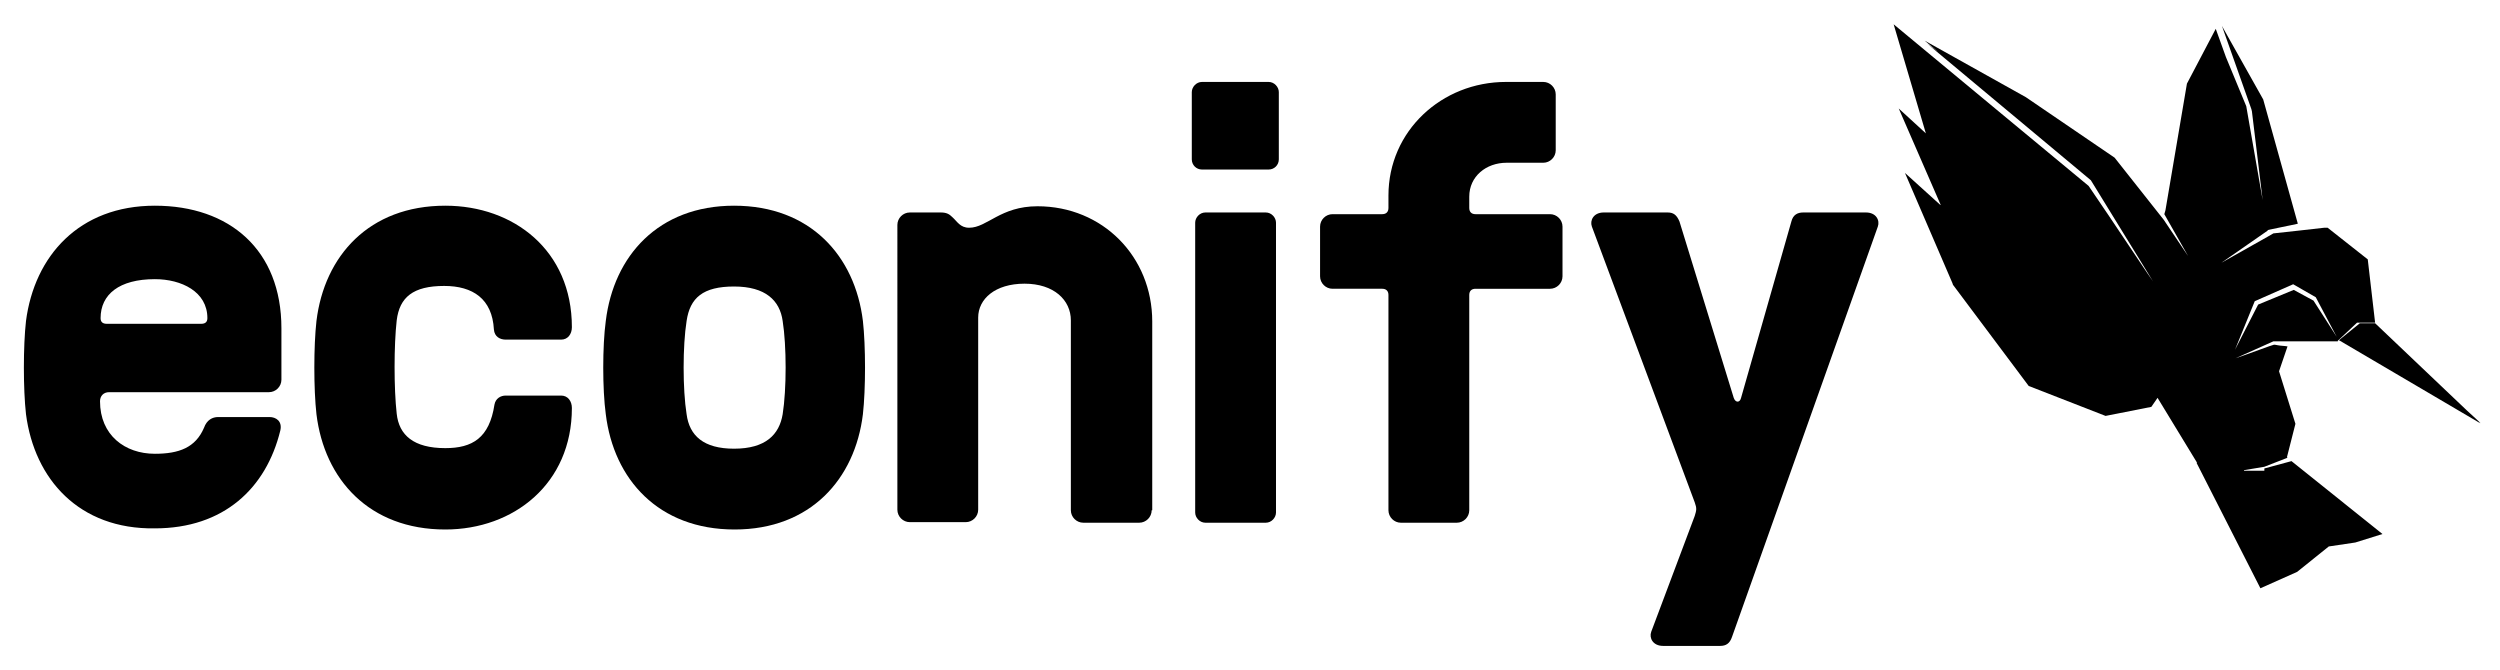
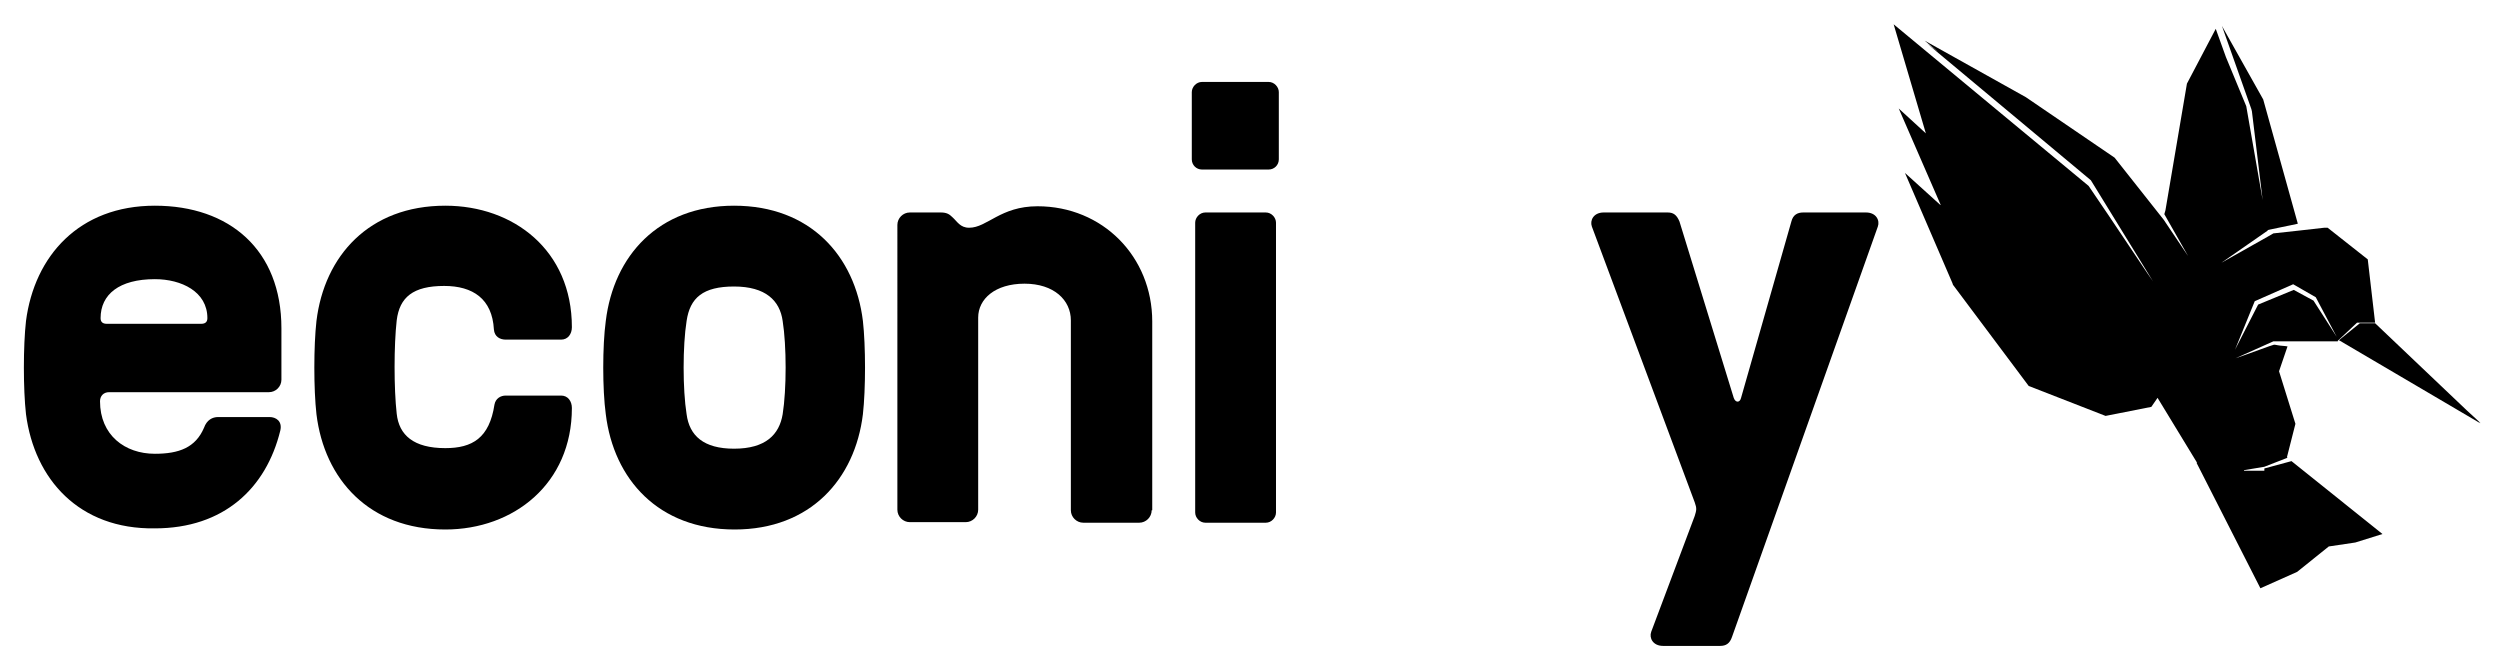
<svg xmlns="http://www.w3.org/2000/svg" version="1.1" id="Layer_1" x="0px" y="0px" viewBox="0 0 442.4 118.6" style="enable-background:new 0 0 442.4 118.6;" xml:space="preserve">
  <style type="text/css">
	.st0{fill-rule:evenodd;clip-rule:evenodd;}
</style>
  <g>
    <g>
      <path d="M19.3,69.4c-1,0-1.6,0.7-1.6,1.6c0,6,4.4,9.3,9.7,9.3c4.3,0,7.2-1.1,8.7-4.6c0.5-1.4,1.5-1.9,2.5-1.9h9.1    c1.1,0,2.3,0.7,1.9,2.4c-2.5,10.2-10,17.3-22.2,17.3C14,93.7,6.1,84.8,4.6,73.3c-0.5-4.4-0.5-12.1,0-16.5    C6.1,45.3,14,36.4,27.4,36.4c13.2,0,22.4,7.8,22.4,21.7v9.1c0,1.2-1,2.2-2.2,2.2H19.3z M17.8,56.3c0,0.7,0.4,1,1.1,1h16.7    c0.7,0,1.1-0.3,1.1-1c0-4.7-4.6-6.9-9.3-6.9C21.1,49.4,17.8,52.1,17.8,56.3z" />
      <path d="M89.5,70h9.8c1.2,0,1.9,1,1.9,2.2c0,13.4-10.3,21.5-22.4,21.5c-13.5,0-21.4-8.9-22.8-20.4c-0.5-4.4-0.5-12.1,0-16.5    c1.4-11.5,9.3-20.4,22.8-20.4c12.1,0,22.4,7.9,22.4,21.5c0,1.2-0.7,2.2-1.9,2.2h-9.8c-1,0-2-0.5-2.1-1.8c-0.3-5.4-3.7-7.7-8.8-7.7    c-5.5,0-7.9,2-8.4,6.1c-0.5,4.4-0.5,12.1,0,16.5c0.4,3.8,3,6.1,8.6,6.1c4.8,0,7.8-1.8,8.7-7.7C87.7,70.5,88.6,70,89.5,70z" />
      <path d="M107.2,56.8c1.4-11.5,9.3-20.4,22.7-20.4c13.5,0,21.4,8.9,22.8,20.4c0.5,4.4,0.5,12.1,0,16.5    c-1.4,11.5-9.3,20.4-22.7,20.4c-13.5,0-21.4-8.9-22.8-20.4C106.6,68.9,106.6,61.2,107.2,56.8z M121.5,73.3c0.5,3.8,3,6.1,8.4,6.1    c5.6,0,8-2.5,8.6-6.1c0.7-4.4,0.7-12.1,0-16.5c-0.5-3.6-3-6.1-8.6-6.1c-5.5,0-7.8,2-8.4,6.1C120.8,61.2,120.8,68.9,121.5,73.3z" />
      <path d="M203.8,90.3c0,1.2-1,2.2-2.2,2.2h-9.9c-1.2,0-2.2-1-2.2-2.2V56.7c0-3.6-3-6.5-8.2-6.5c-5.2,0-8.2,2.7-8.2,6v34    c0,1.2-1,2.2-2.2,2.2H161c-1.2,0-2.2-1-2.2-2.2V39.8c0-1.2,1-2.2,2.2-2.2h5.5c1,0,1.5,0.3,2,0.8c0.9,0.8,1.4,1.9,3,1.9    c3.2,0,5.5-3.8,12.1-3.8c11.5,0,20.3,8.9,20.3,20.4V90.3z" />
      <path d="M226.3,28.2c0,1-0.8,1.8-1.8,1.8h-11.8c-1,0-1.8-0.8-1.8-1.8V16.3c0-0.9,0.8-1.8,1.8-1.8h11.8c1,0,1.8,0.9,1.8,1.8V28.2z     M225.8,90.7c0,0.9-0.8,1.8-1.8,1.8h-10.7c-1,0-1.8-0.9-1.8-1.8V39.4c0-0.9,0.8-1.8,1.8-1.8H224c1,0,1.8,0.9,1.8,1.8V90.7z" />
-       <path d="M266.6,28.8c-3.6,0-6.6,2.4-6.6,6v2c0,0.7,0.4,1.1,1.1,1.1h13.2c1.2,0,2.2,1,2.2,2.2v8.8c0,1.2-1,2.2-2.2,2.2h-13.2    c-0.7,0-1.1,0.4-1.1,1.1v38.1c0,1.2-1,2.2-2.2,2.2h-9.9c-1.2,0-2.2-1-2.2-2.2V52.2c0-0.7-0.4-1.1-1.1-1.1h-8.8    c-1.2,0-2.2-1-2.2-2.2v-8.8c0-1.2,1-2.2,2.2-2.2h8.8c0.7,0,1.1-0.4,1.1-1.1v-2.2c0-11.4,9.4-20.1,20.8-20.1h6.6    c1.2,0,2.2,1,2.2,2.2v9.9c0,1.2-1,2.2-2.2,2.2H266.6z" />
      <path d="M306.8,70.4c0.3,0.9,1.1,0.9,1.3,0l8.9-31.2c0.3-1.2,1.1-1.6,2.1-1.6h11.1c1.8,0,2.5,1.4,2.1,2.5l-25.8,72.6    c-0.4,1.2-1.1,1.6-2.1,1.6h-10.1c-1.8,0-2.5-1.4-2.1-2.5l7.7-20.5c0.3-1,0.4-1.3,0-2.4l-18.2-48.8c-0.4-1.1,0.3-2.5,2.1-2.5h11.3    c1,0,1.6,0.4,2.1,1.6L306.8,70.4z" />
    </g>
    <g>
      <g>
        <path class="st0" d="M400.7,82.9l4.8-1.3l16.1,12.9l-4.8,1.5l-4.7,0.7l-5.6,4.5l-6.5,2.9l-11.3-22.2l0.1,0l-7-11.5l-1.1,1.6     l-8.1,1.6L359,68.3l-13.4-17.9l-0.1-0.3l-8.4-19.5l6.3,5.7l0-0.1l-7.4-17l4.8,4.4l-5.7-19.3c4.9,4.1,34.4,28.5,34.5,28.6     c0.1,0.1,6.3,9.3,10.3,15.3l1.1,1.6L370,31.9L341,7.7l2,1.5l-2.4-2l17.9,10l15.7,10.7l8.7,11v0l4.3,6.4l-4.2-7.4l0.2-0.7l0,0     l3.8-22.4l5.1-9.7l1.8,5l3.6,8.7l2.9,16.6l-1.9-15.7l-0.1-0.4l-5.2-14.7l7.3,13l6.1,21.9l0,0l0,0.1l-5.3,1.1l0,0.1l-8.2,5.7     c2.8-1.6,9.1-5.1,9.2-5.2c0.2,0,9-1,9-1l0.6,0l7.1,5.6l1.3,11.2l-3.2,0l-3.4,3.2l0,0.1h-11.4l-6.7,3c2.1-0.7,6.6-2.4,6.8-2.4     c0.1,0,0.3,0,0.7,0.1l0,0c0.5,0.1,1.2,0.1,1.7,0.2l-1.5,4.4l2.9,9.3l-1.5,5.9c0,0,0,0,0,0l0.1,0.1l-4.1,1.6l-3.6,0.6l0,0.1H400.7     z M409.4,53.2l4.1,6.4l-3.7-7l-4-2.3l-6.8,3l-3.5,8.6l4.1-8l6.3-2.6L409.4,53.2z" />
        <path d="M413.9,60.2l3.7-3h2.7l16.2,15.4l2.5,2.3l-0.4-0.3l0.3,0.3L413.9,60.2z" />
      </g>
    </g>
  </g>
</svg>